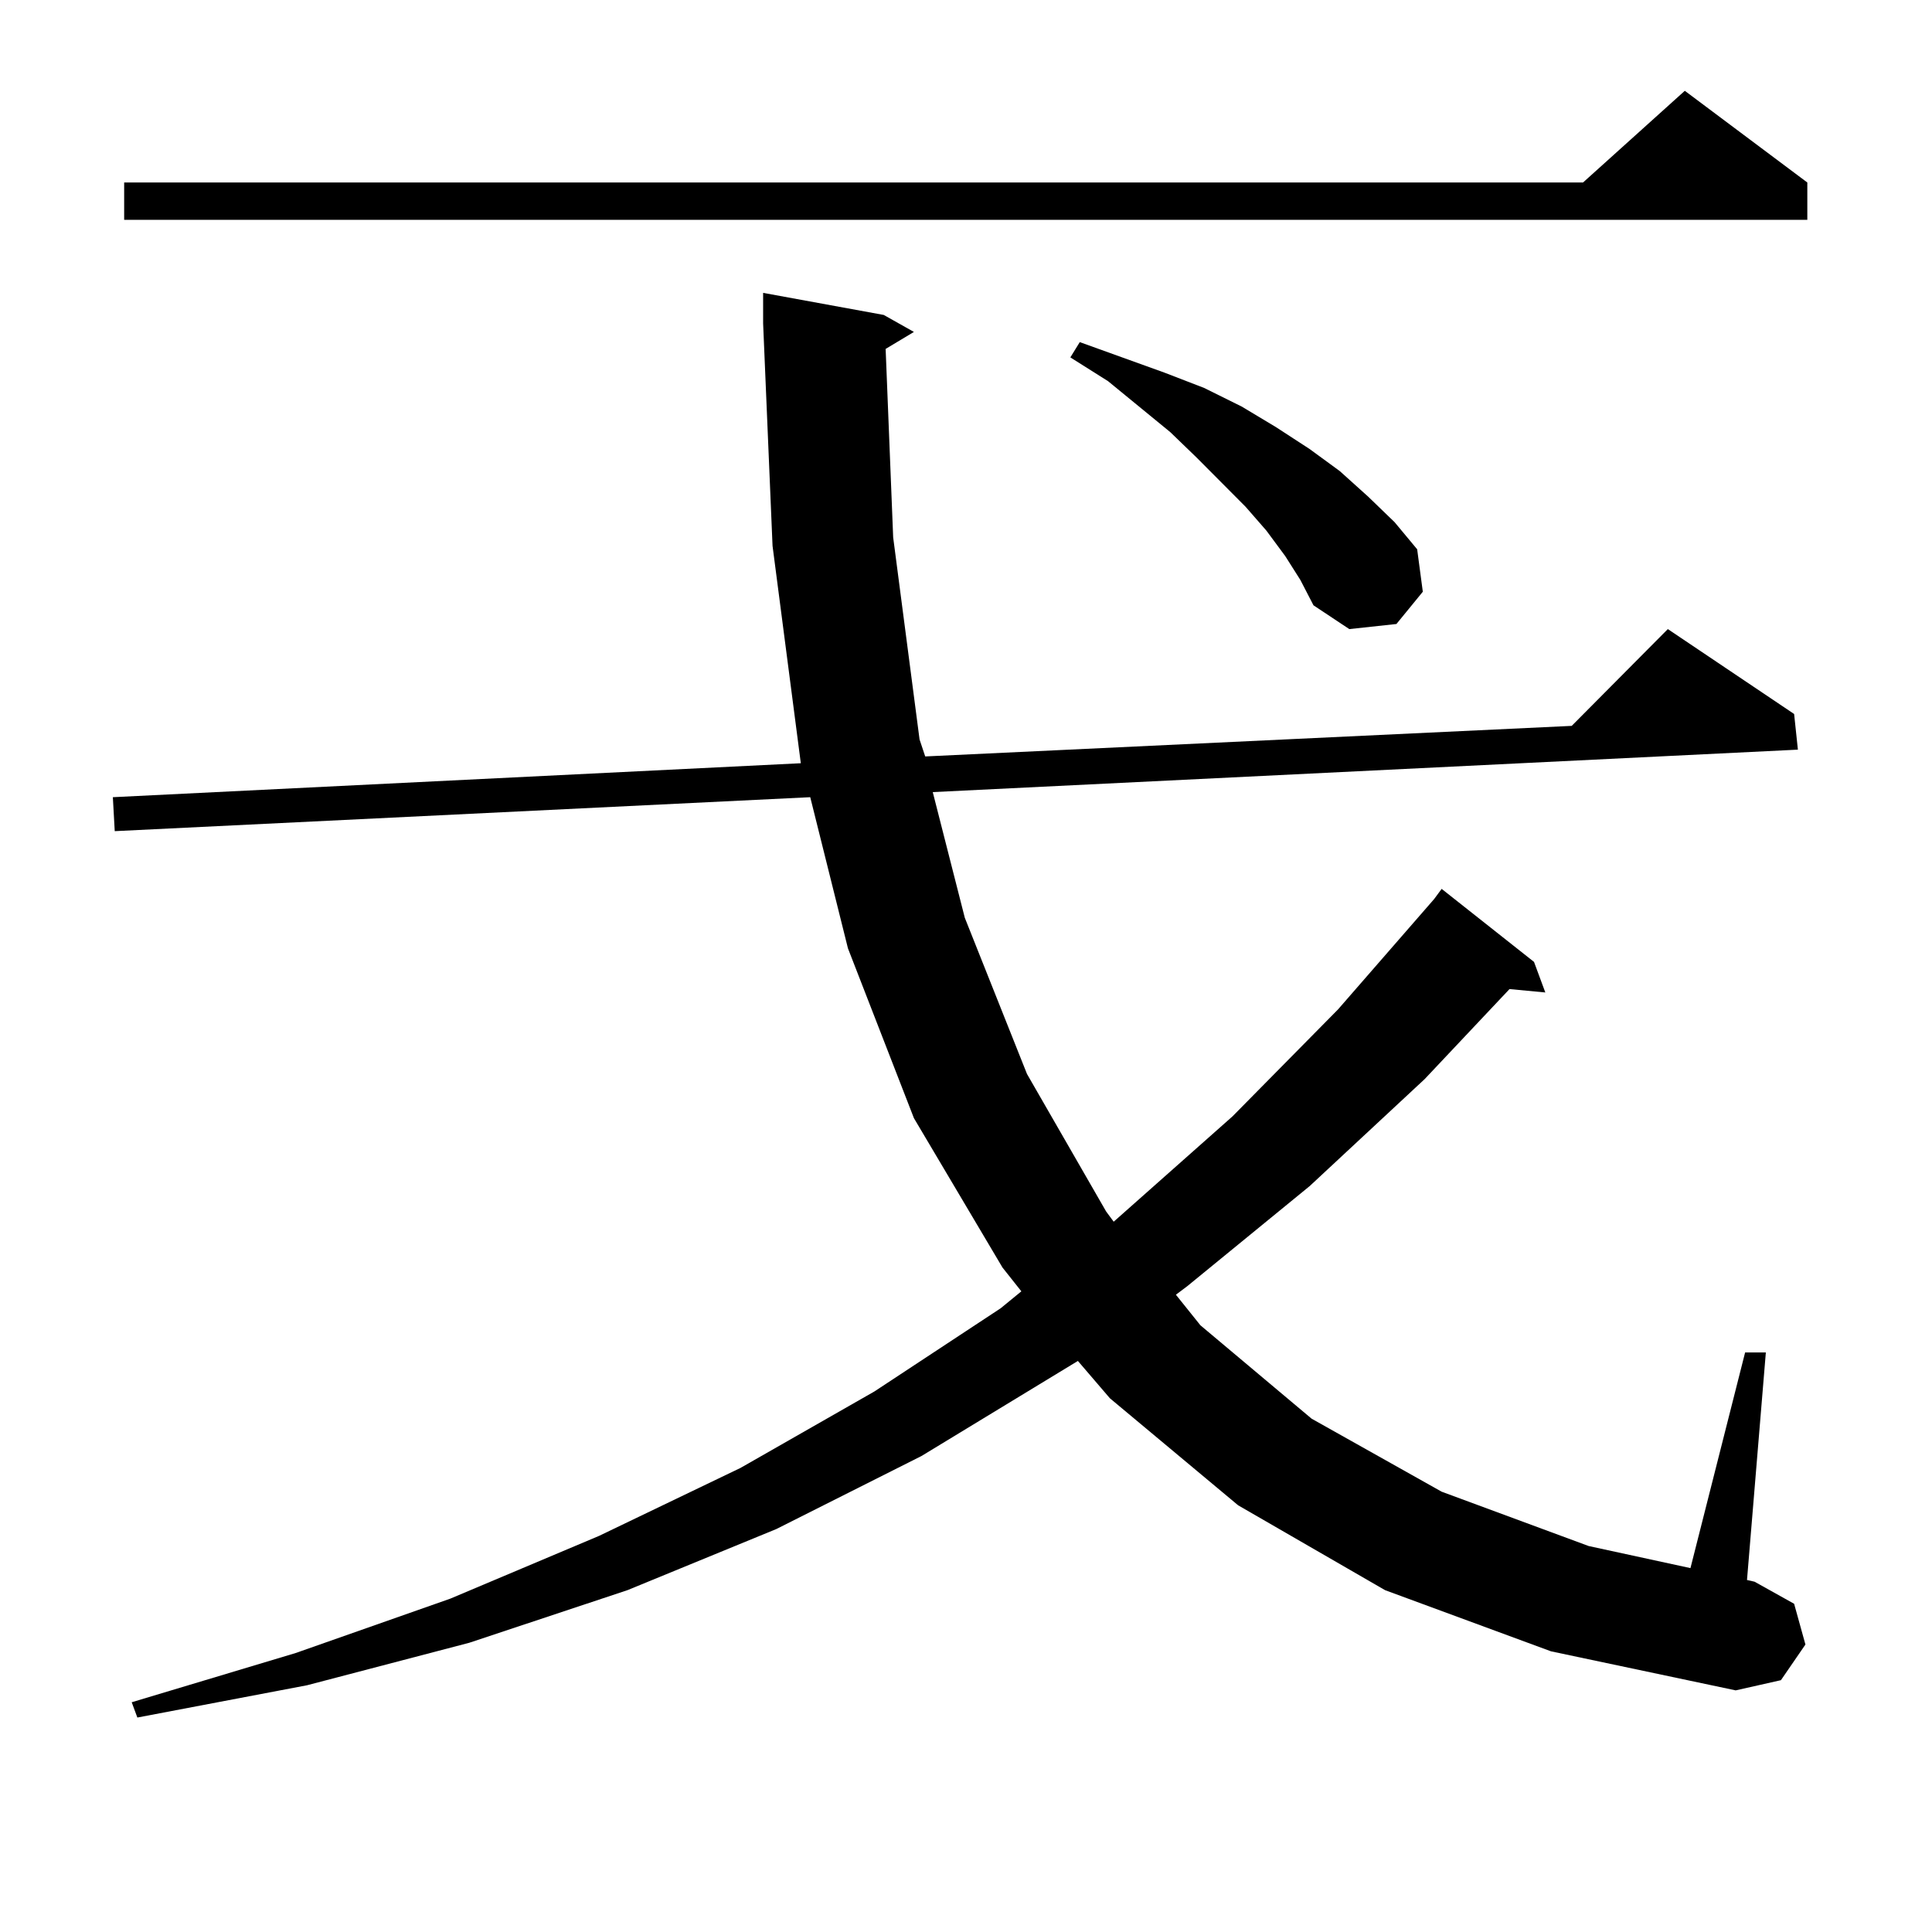
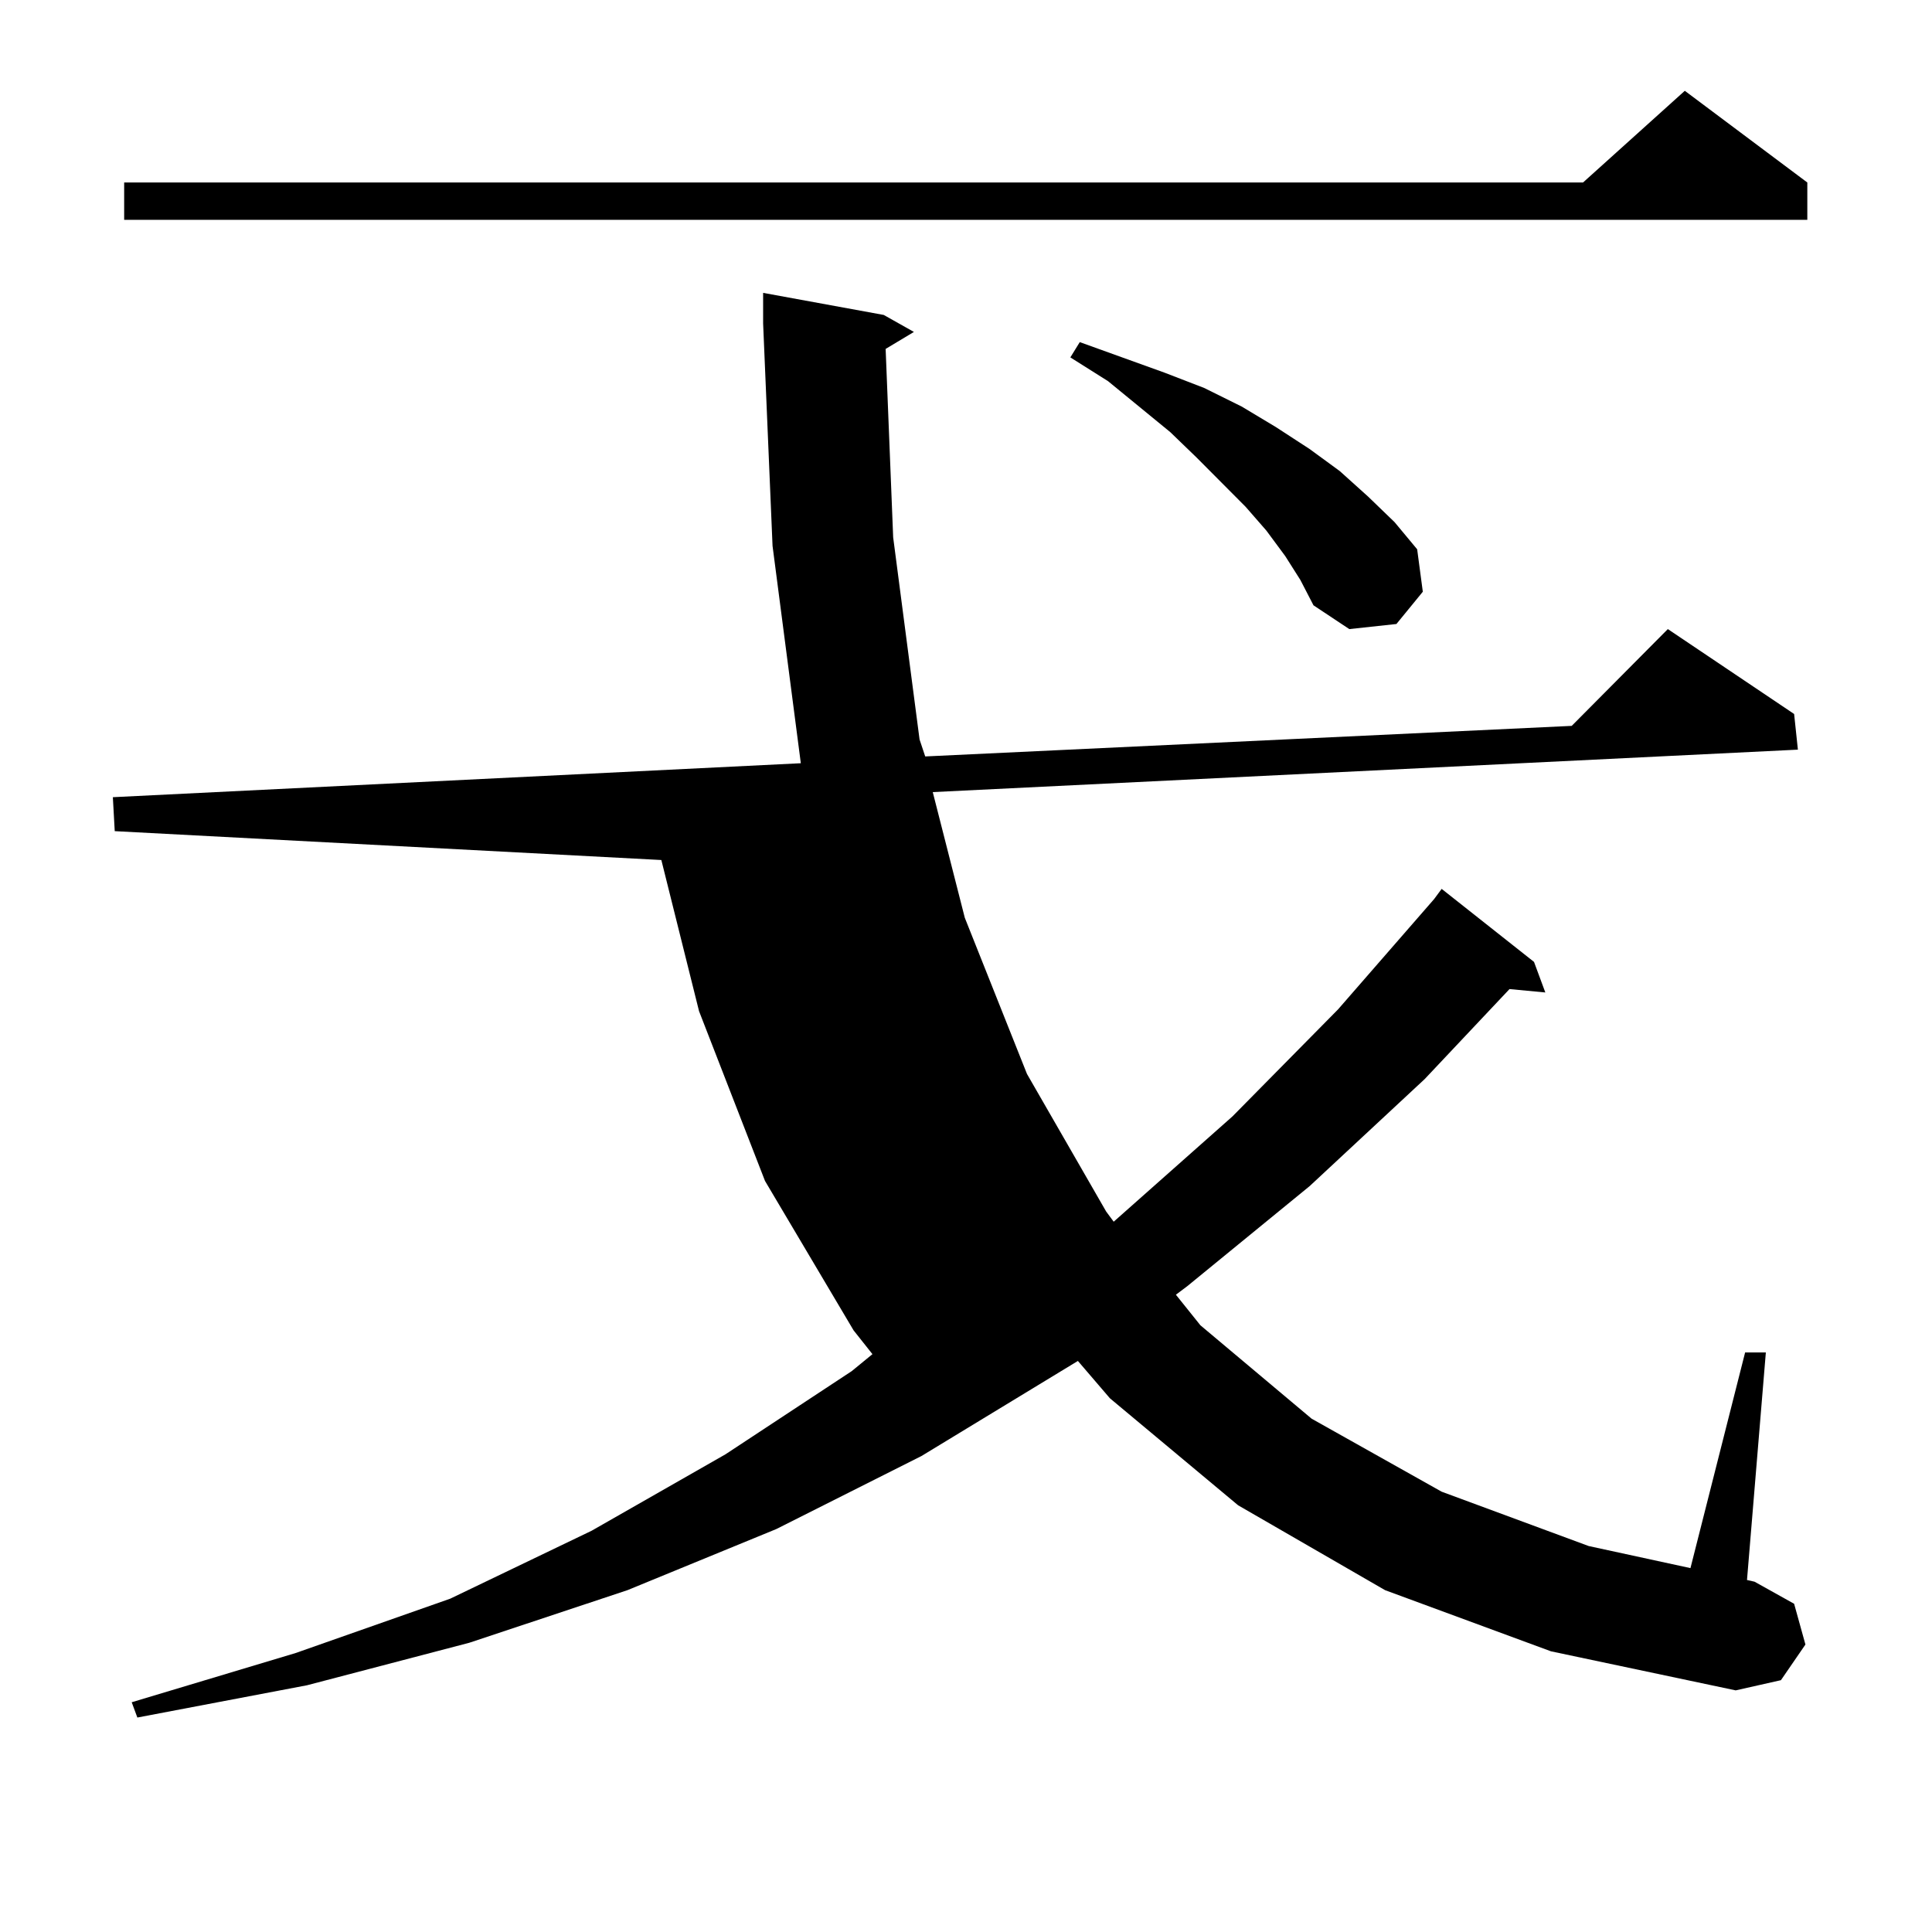
<svg xmlns="http://www.w3.org/2000/svg" version="1.1" id="图层_1" x="0px" y="0px" width="1000px" height="1000px" viewBox="0 0 1000 1000" enable-background="new 0 0 1000 1000" xml:space="preserve">
-   <path d="M716.934,823.074l-76.096-43.945l-66.34-55.371l-16.585-19.336l-80.974,49.219l-75.12,37.793l-77.071,31.641l-81.949,27.246  l-83.9,21.973l-87.803,16.699l-2.927-7.91l84.876-25.488l79.998-28.125l77.071-32.52l73.169-35.156l69.267-39.551l65.364-43.066  l10.731-8.789l-9.756-12.305l-45.853-77.344l-34.146-87.891l-19.512-78.223L59.389,430.203l-0.976-17.578l356.089-17.578  l-14.634-112.5L394.99,167.41v-15.82l62.438,11.426l15.609,8.789l-14.634,8.789l3.902,97.559l13.658,104.59l2.927,8.789  l334.626-15.82l49.755-50.098l65.364,43.945l1.951,18.457l-447.794,21.973l16.585,65.039l32.194,80.859l40.975,71.191l3.902,5.273  l61.462-54.492l54.633-55.371l49.755-57.129l3.902-5.273l47.804,37.793l5.854,15.82l-18.536-1.758l-43.901,46.582l-59.511,55.371  l-63.413,51.855l-5.854,4.395l12.683,15.82l57.56,48.34l67.315,37.793l76.096,28.125l52.682,11.426l28.292-111.621h10.731  l-9.756,117.773l3.902,0.879l20.487,11.426l5.854,21.094l-12.683,18.457l-23.414,5.273l-95.607-20.215L716.934,823.074z   M935.465,94.461v19.336H64.267V94.461H819.37L872.052,47L935.465,94.461z M665.228,287.82l-9.756-13.184l-10.731-12.305  l-25.365-25.488l-13.658-13.184l-32.194-26.367l-19.512-12.305l4.878-7.91l43.901,15.82l20.487,7.91l19.512,9.668l17.561,10.547  l17.561,11.426l15.609,11.426l14.634,13.184l13.658,13.184l11.707,14.063l2.927,21.973l-13.658,16.699l-24.39,2.637l-18.536-12.305  l-6.829-13.184L665.228,287.82z" />
+   <path d="M716.934,823.074l-76.096-43.945l-66.34-55.371l-16.585-19.336l-80.974,49.219l-75.12,37.793l-77.071,31.641l-81.949,27.246  l-83.9,21.973l-87.803,16.699l-2.927-7.91l84.876-25.488l79.998-28.125l73.169-35.156l69.267-39.551l65.364-43.066  l10.731-8.789l-9.756-12.305l-45.853-77.344l-34.146-87.891l-19.512-78.223L59.389,430.203l-0.976-17.578l356.089-17.578  l-14.634-112.5L394.99,167.41v-15.82l62.438,11.426l15.609,8.789l-14.634,8.789l3.902,97.559l13.658,104.59l2.927,8.789  l334.626-15.82l49.755-50.098l65.364,43.945l1.951,18.457l-447.794,21.973l16.585,65.039l32.194,80.859l40.975,71.191l3.902,5.273  l61.462-54.492l54.633-55.371l49.755-57.129l3.902-5.273l47.804,37.793l5.854,15.82l-18.536-1.758l-43.901,46.582l-59.511,55.371  l-63.413,51.855l-5.854,4.395l12.683,15.82l57.56,48.34l67.315,37.793l76.096,28.125l52.682,11.426l28.292-111.621h10.731  l-9.756,117.773l3.902,0.879l20.487,11.426l5.854,21.094l-12.683,18.457l-23.414,5.273l-95.607-20.215L716.934,823.074z   M935.465,94.461v19.336H64.267V94.461H819.37L872.052,47L935.465,94.461z M665.228,287.82l-9.756-13.184l-10.731-12.305  l-25.365-25.488l-13.658-13.184l-32.194-26.367l-19.512-12.305l4.878-7.91l43.901,15.82l20.487,7.91l19.512,9.668l17.561,10.547  l17.561,11.426l15.609,11.426l14.634,13.184l13.658,13.184l11.707,14.063l2.927,21.973l-13.658,16.699l-24.39,2.637l-18.536-12.305  l-6.829-13.184L665.228,287.82z" />
</svg>